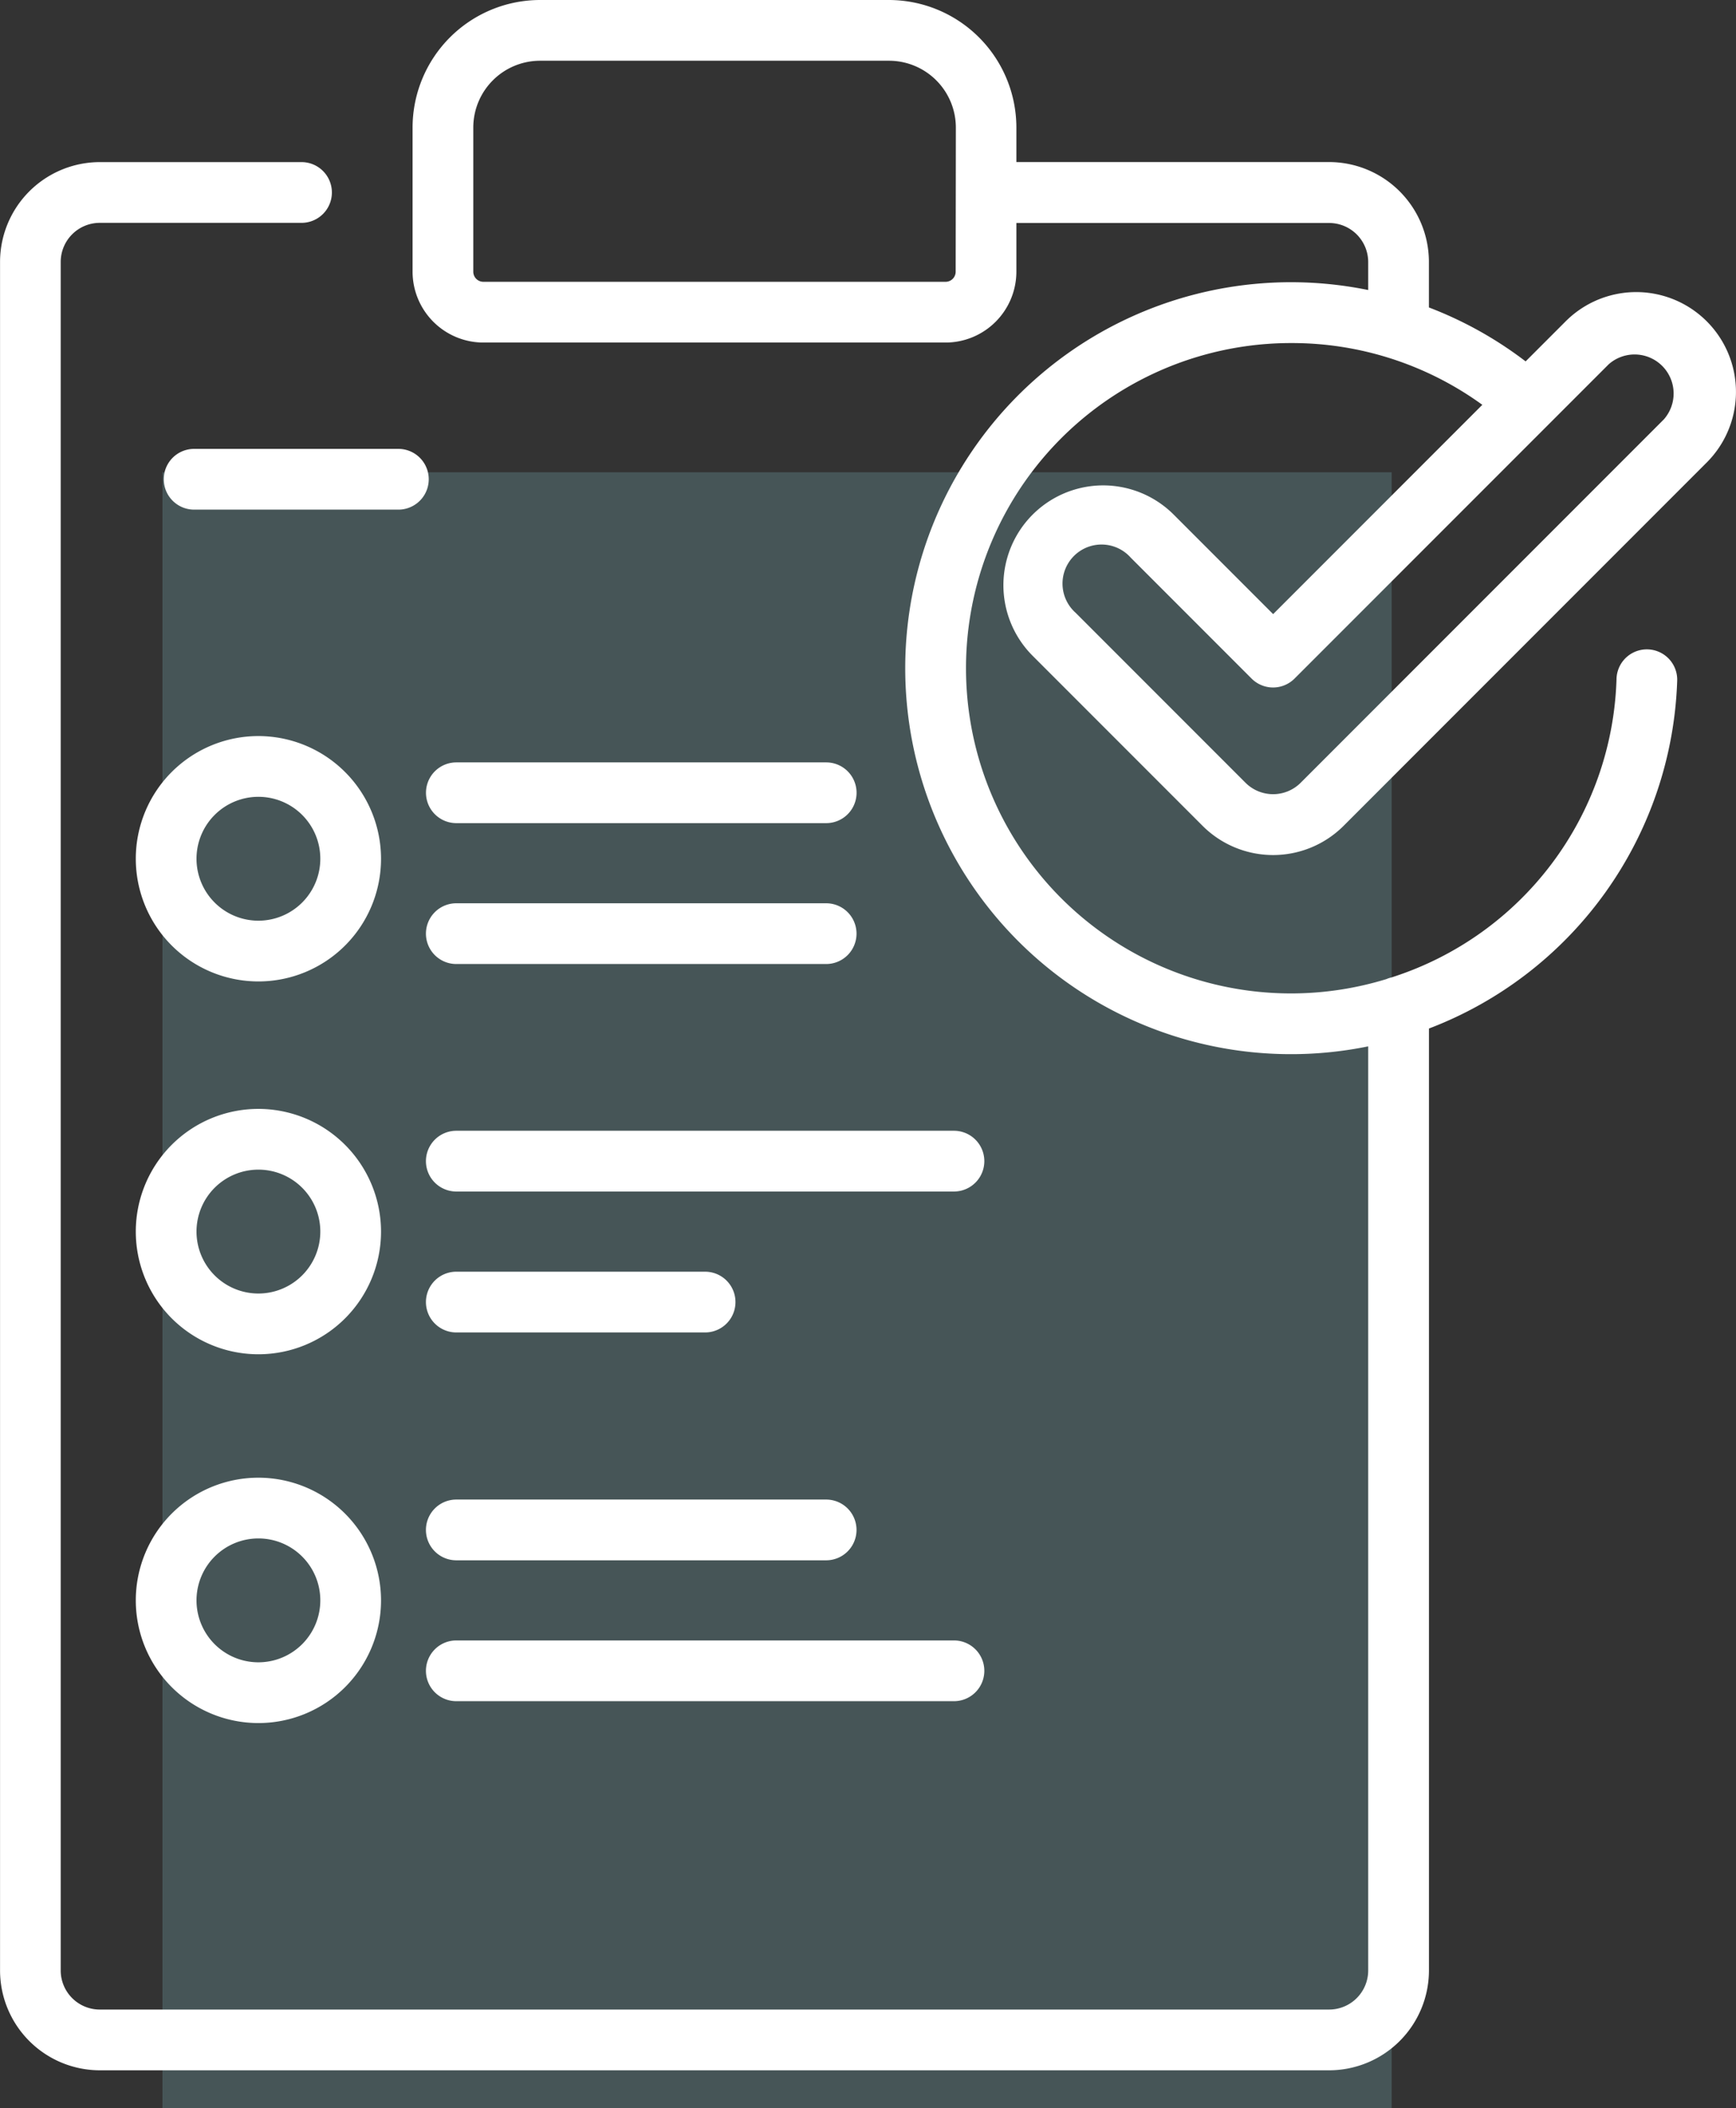
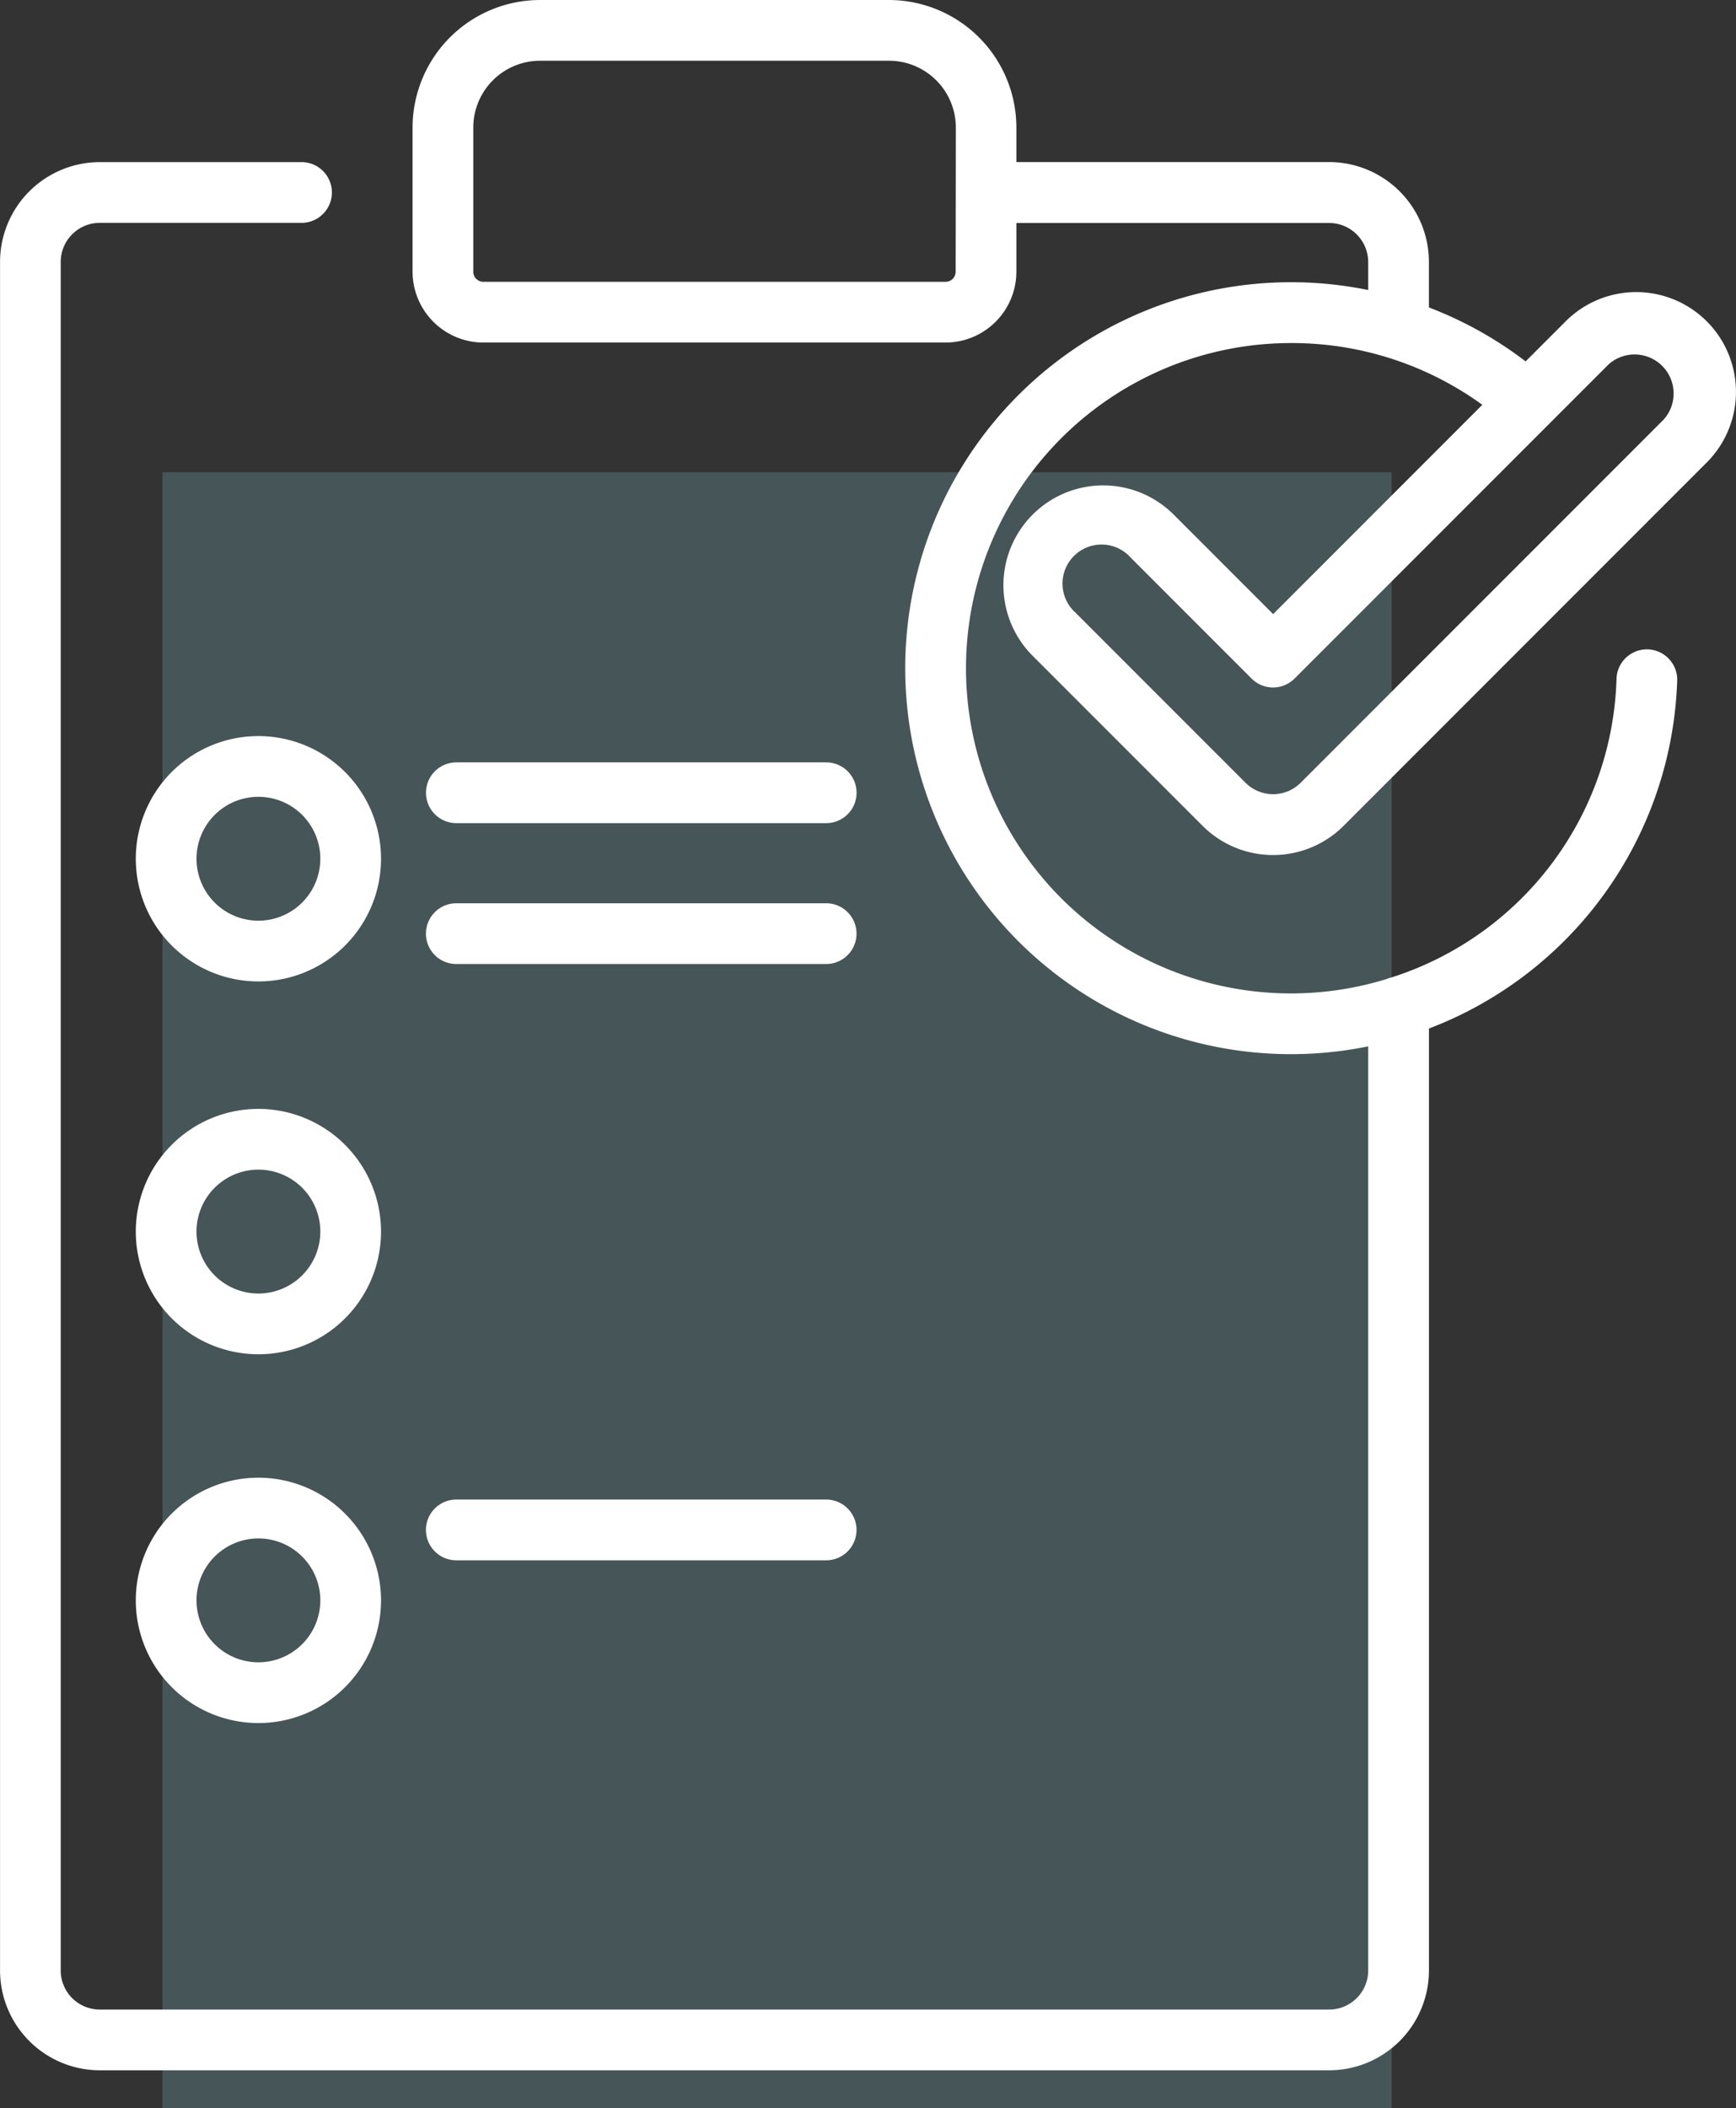
<svg xmlns="http://www.w3.org/2000/svg" width="37.802" height="45.879" viewBox="0 0 37.802 45.879">
  <rect x="0" y="0" width="37.802" height="45.879" fill="#333333" stroke="none" />
  <g id="Group_15948" data-name="Group 15948" transform="translate(-598.706 -2767.69)">
    <path id="Path_69852" data-name="Path 69852" d="M15936.244-783.032h26.766v35.6h-26.766Z" transform="translate(-15334 3561)" fill="rgba(149,221,230,0.2)" />
    <g id="briefing" transform="translate(598.706 2767.69)">
      <path id="Path_69378" data-name="Path 69378" d="M26.057,11.2a2.172,2.172,0,1,0-3.072,3.072l3.7,3.7a2.172,2.172,0,0,0,3.072,0l7.907-7.907a2.172,2.172,0,1,0-3.072-3.072l-.872.872a8.4,8.4,0,0,0-2.106-1.174V5.7a2.175,2.175,0,0,0-2.172-2.173H22.631V2.776A2.779,2.779,0,0,0,19.855,0h-7.6A2.779,2.779,0,0,0,9.483,2.776V5.913a1.544,1.544,0,0,0,1.542,1.542H21.089a1.544,1.544,0,0,0,1.542-1.542V4.853h6.811a.851.851,0,0,1,.85.85v.609a8.4,8.4,0,1,0,0,16.46V42.884a.851.851,0,0,1-.85.85H2.671a.851.851,0,0,1-.85-.85V5.7a.851.851,0,0,1,.85-.85H7.065a.661.661,0,0,0,0-1.322H2.671A2.175,2.175,0,0,0,.5,5.7V42.884a2.175,2.175,0,0,0,2.172,2.172H29.443a2.175,2.175,0,0,0,2.172-2.172v-20.5a8.4,8.4,0,0,0,5.405-7.556.661.661,0,1,0-1.321-.045,7.039,7.039,0,0,1-4.9,6.489.628.628,0,0,0-.11.036A7.077,7.077,0,1,1,28.629,7.466,7.062,7.062,0,0,1,32.777,8.81l-4.555,4.555ZM21.309,5.913a.22.22,0,0,1-.22.22H11.025a.22.22,0,0,1-.22-.22V2.776a1.455,1.455,0,0,1,1.454-1.454h7.6a1.456,1.456,0,0,1,1.454,1.454ZM35.528,7.929a.85.85,0,0,1,1.2,1.2l-7.907,7.907a.85.85,0,0,1-1.2,0l-3.7-3.7a.85.85,0,1,1,1.2-1.2l2.632,2.632a.661.661,0,0,0,.935,0Zm0,0" transform="translate(-0.499 0)" fill="#fff" />
      <path id="Path_69379" data-name="Path 69379" d="M114.618,188.547h-8.054a.661.661,0,0,0,0,1.322h8.054a.661.661,0,1,0,0-1.322Zm0,0" transform="translate(-96.627 -171.955)" fill="#fff" />
-       <path id="Path_69380" data-name="Path 69380" d="M46.128,111.012H41.681a.661.661,0,0,0,0,1.322h4.448a.661.661,0,0,0,0-1.322Zm0,0" transform="translate(-37.454 -101.243)" fill="#fff" />
      <path id="Path_69381" data-name="Path 69381" d="M106.563,224.716h8.054a.661.661,0,1,0,0-1.322h-8.054a.661.661,0,0,0,0,1.322Zm0,0" transform="translate(-96.627 -203.736)" fill="#fff" />
-       <path id="Path_69382" data-name="Path 69382" d="M117.4,279.648H106.563a.661.661,0,0,0,0,1.322H117.4a.661.661,0,0,0,0-1.322Zm0,0" transform="translate(-96.627 -255.039)" fill="#fff" />
-       <path id="Path_69383" data-name="Path 69383" d="M106.563,315.819h5.418a.661.661,0,0,0,0-1.322h-5.418a.661.661,0,0,0,0,1.322Zm0,0" transform="translate(-96.627 -286.821)" fill="#fff" />
      <path id="Path_69384" data-name="Path 69384" d="M106.563,372.17h8.054a.661.661,0,1,0,0-1.322h-8.054a.661.661,0,0,0,0,1.322Zm0,0" transform="translate(-96.627 -338.213)" fill="#fff" />
-       <path id="Path_69385" data-name="Path 69385" d="M106.563,407.017H117.4a.661.661,0,1,0,0-1.322H106.563a.661.661,0,0,0,0,1.322Zm0,0" transform="translate(-96.627 -369.994)" fill="#fff" />
      <path id="Path_69386" data-name="Path 69386" d="M36.8,182.035a2.67,2.67,0,1,0,2.67,2.67A2.673,2.673,0,0,0,36.8,182.035Zm0,4.018a1.348,1.348,0,1,1,1.348-1.348A1.349,1.349,0,0,1,36.8,186.053Zm0,0" transform="translate(-31.173 -166.016)" fill="#fff" />
      <path id="Path_69387" data-name="Path 69387" d="M36.8,274.242a2.67,2.67,0,1,0,2.67,2.67A2.673,2.673,0,0,0,36.8,274.242Zm0,4.018a1.348,1.348,0,1,1,1.348-1.348A1.349,1.349,0,0,1,36.8,278.26Zm0,0" transform="translate(-31.173 -250.109)" fill="#fff" />
      <path id="Path_69388" data-name="Path 69388" d="M36.8,365.441a2.67,2.67,0,1,0,2.67,2.67A2.673,2.673,0,0,0,36.8,365.441Zm0,4.018a1.348,1.348,0,1,1,1.348-1.348A1.349,1.349,0,0,1,36.8,369.459Zm0,0" transform="translate(-31.173 -333.282)" fill="#fff" />
    </g>
  </g>
</svg>